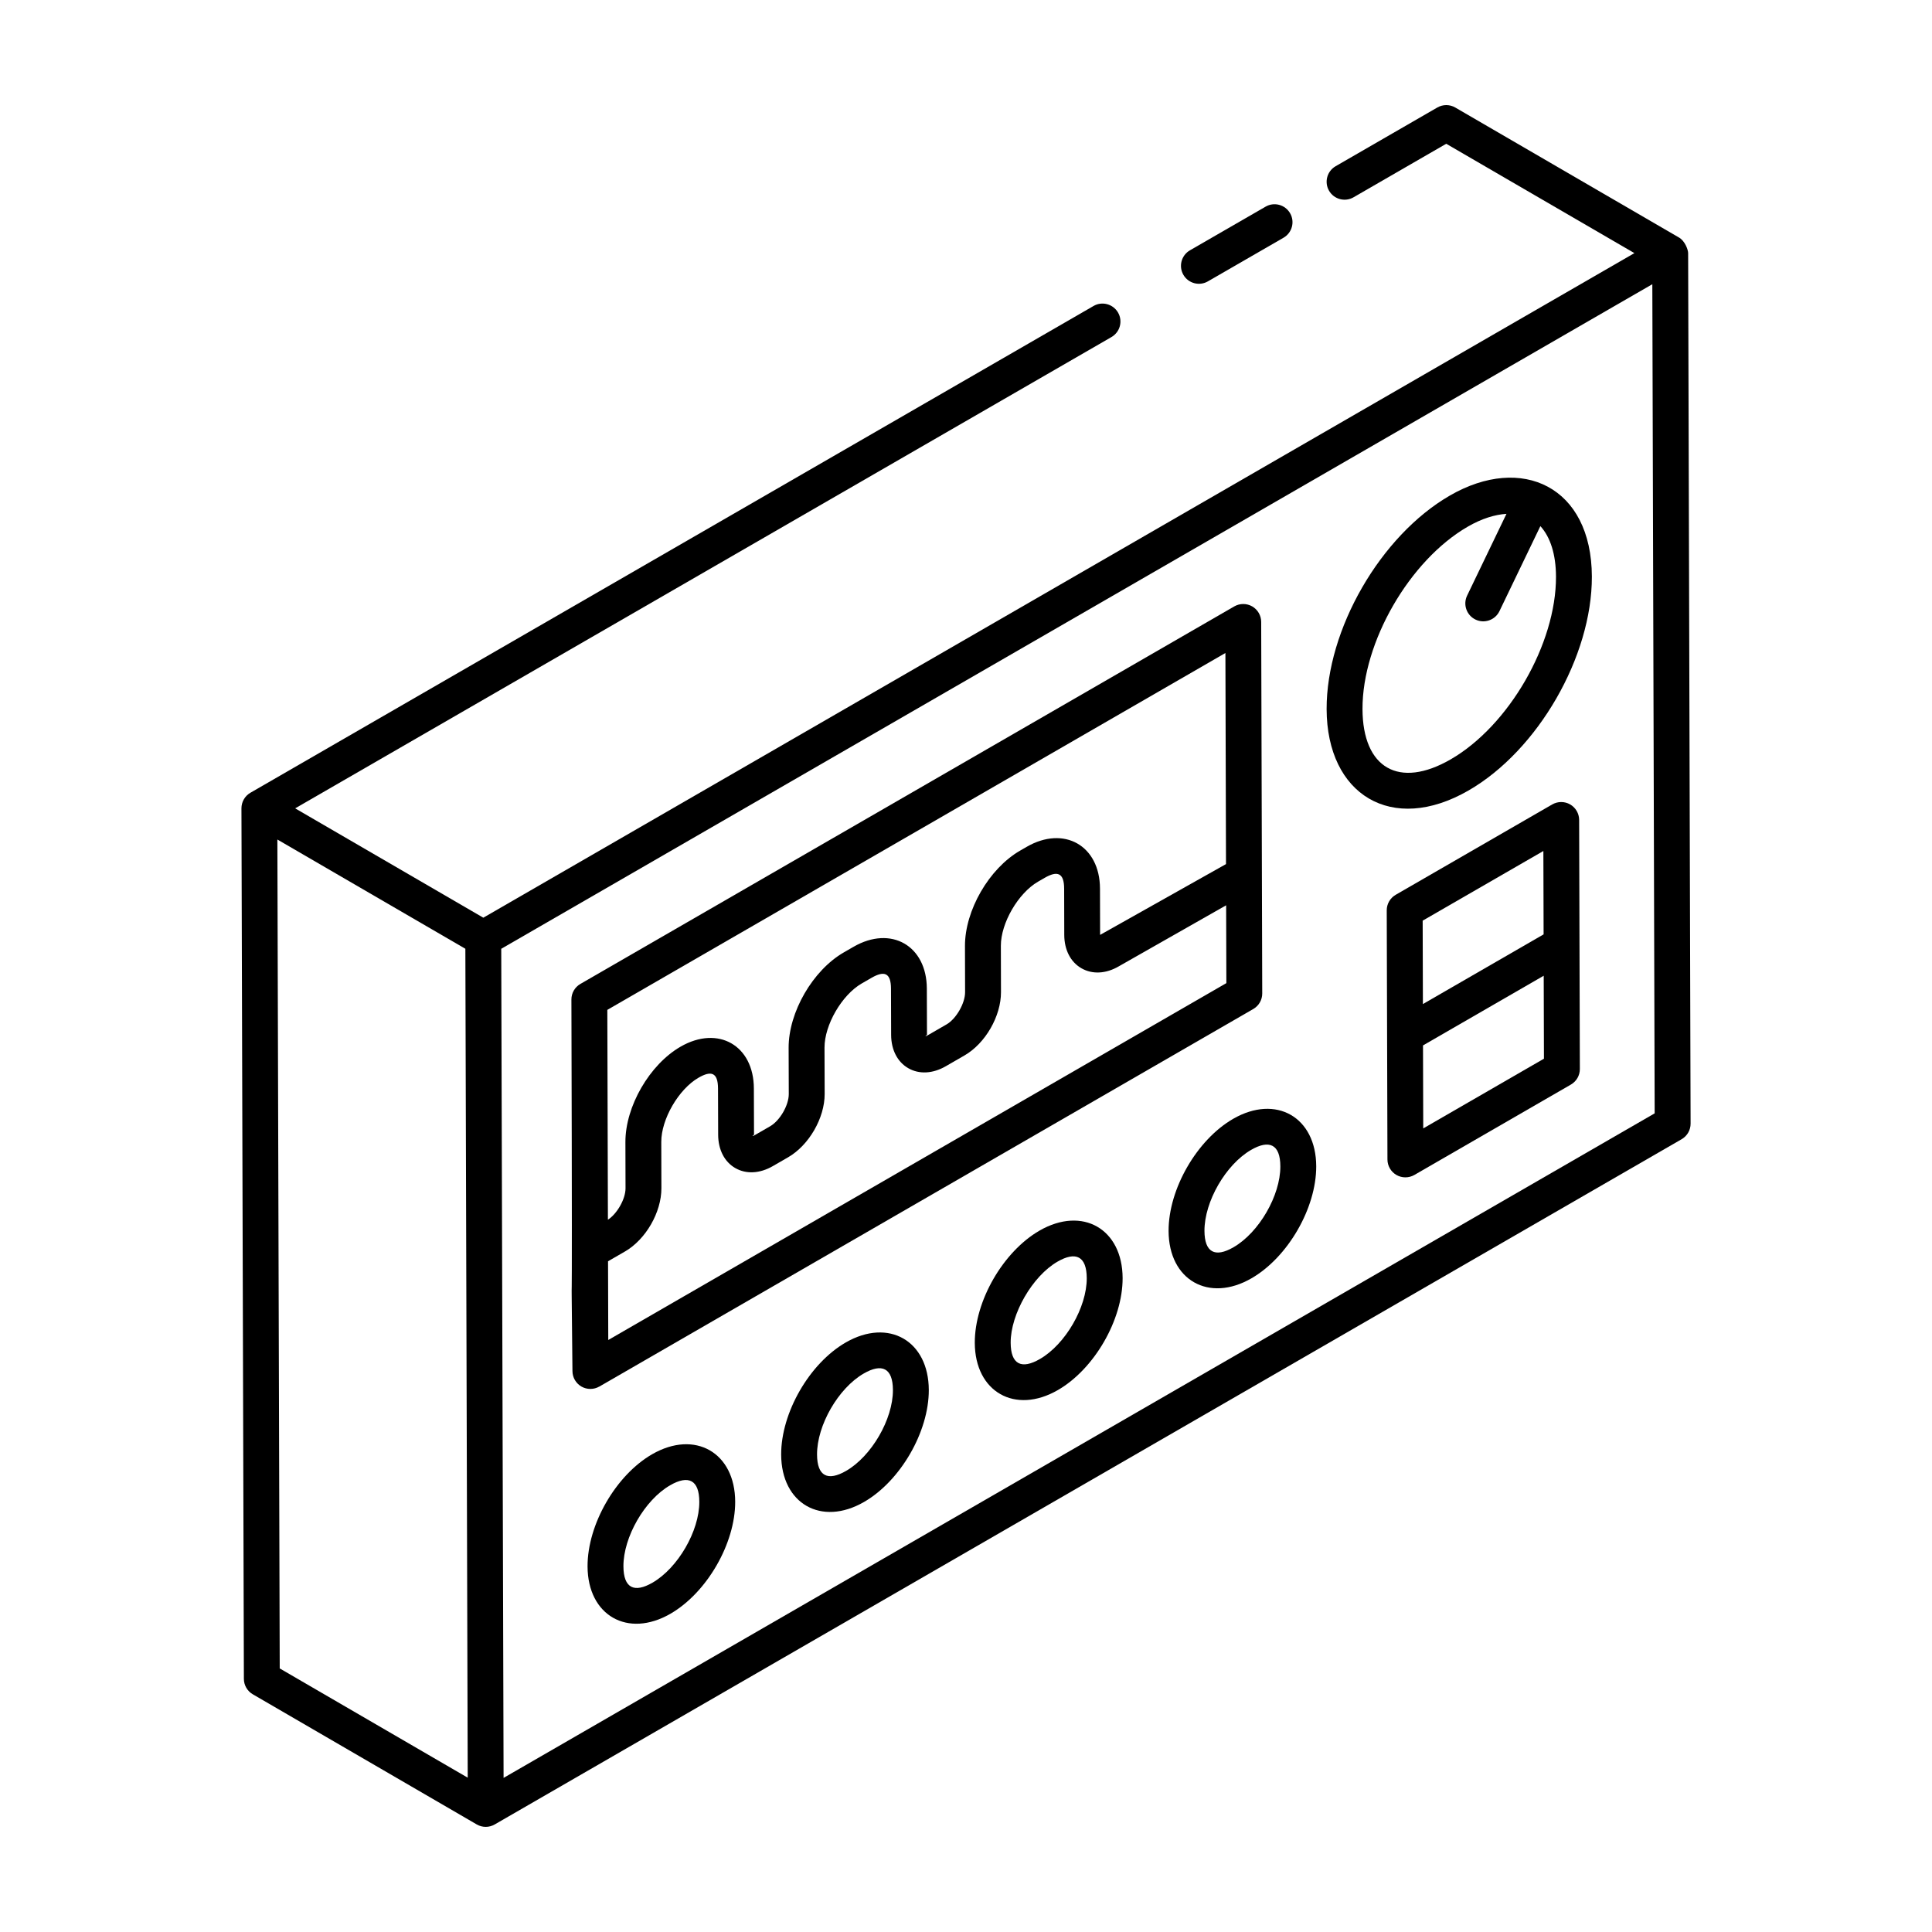
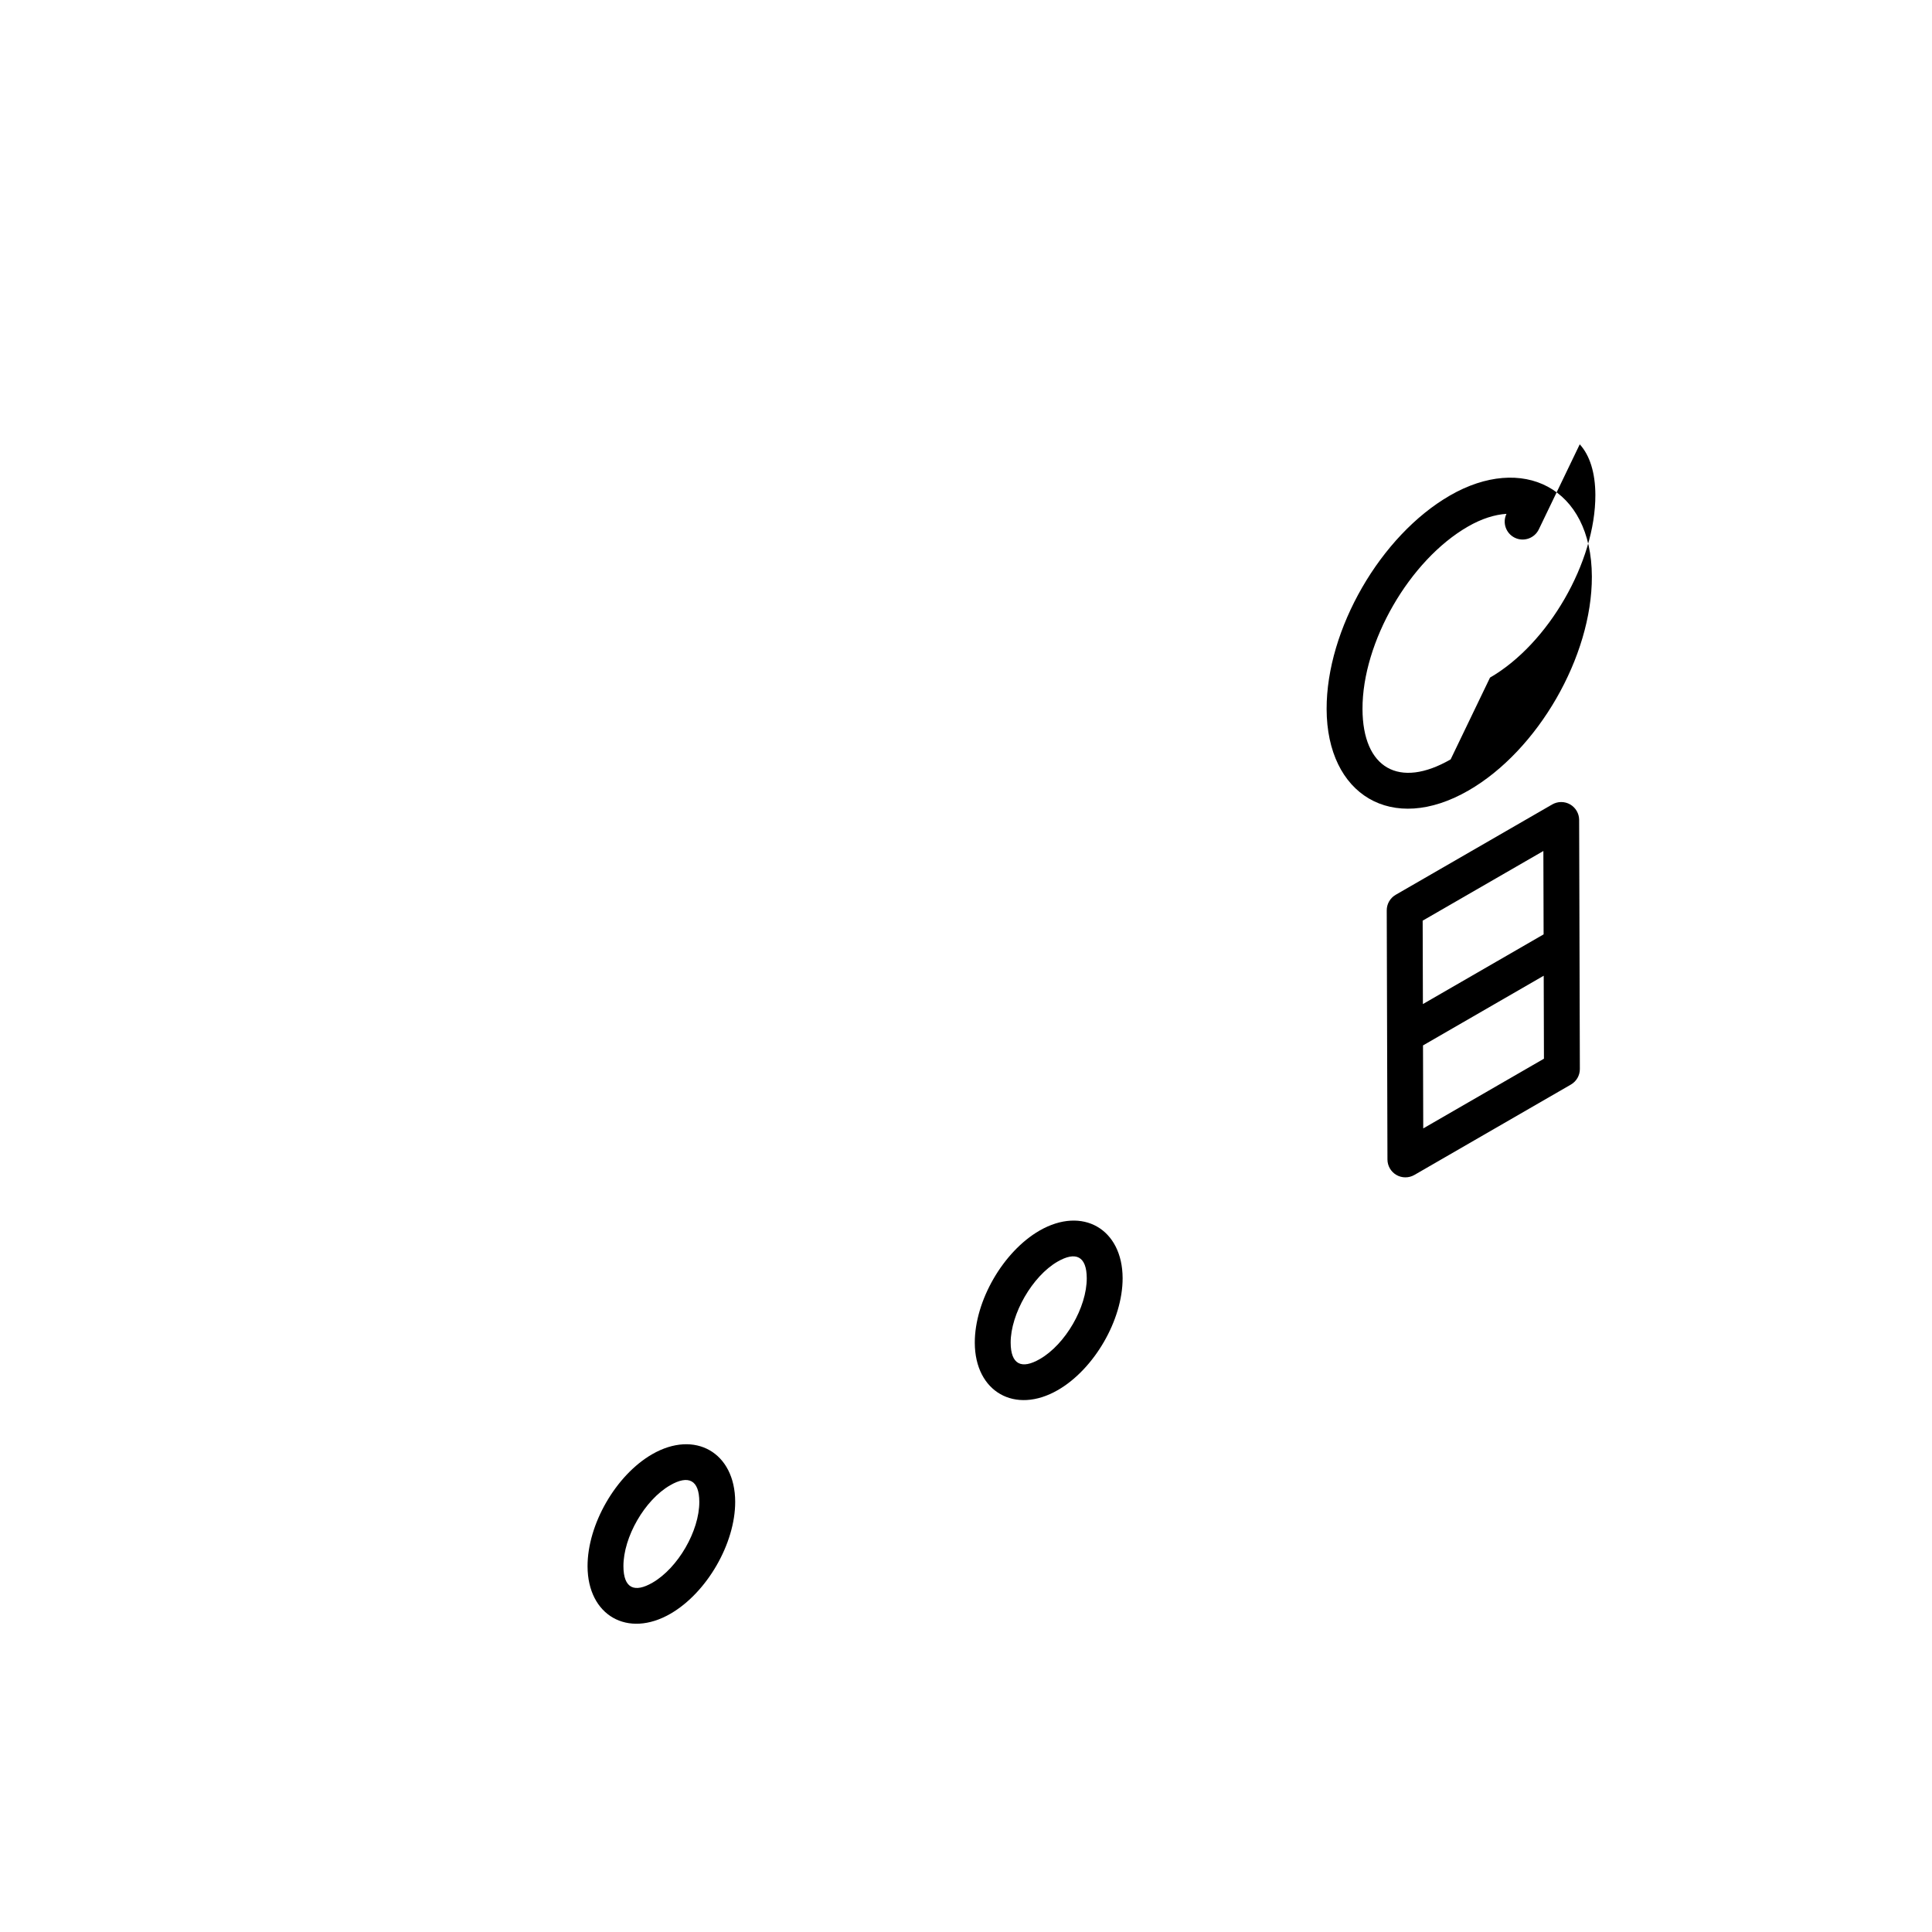
<svg xmlns="http://www.w3.org/2000/svg" fill="#000000" width="800px" height="800px" version="1.1" viewBox="144 144 512 512">
  <g>
-     <path d="m208.63 588.91c0.004 1.691 0.906 3.25 2.363 4.094l59.344 34.488h0.008c0.004 0.004 0.008 0.008 0.012 0.012 0.73 0.422 1.551 0.633 2.367 0.633 0.82 0 1.645-0.215 2.375-0.637l314.55-181.6c1.477-0.855 2.383-2.426 2.375-4.133l-0.652-230.69c-0.004-0.957-0.891-3.238-2.363-4.094l-0.012-0.008c-0.004 0-0.004-0.004-0.008-0.008-0.004 0-0.008 0-0.012-0.004l-59.309-34.465c-1.48-0.863-3.297-0.855-4.766-0.008l-26.953 15.562c-2.273 1.312-3.055 4.219-1.742 6.492 1.312 2.277 4.223 3.051 6.492 1.742l24.566-14.188 49.867 28.98-305.05 176.12-49.863-28.977 216.33-124.9c2.273-1.312 3.055-4.219 1.742-6.492-1.316-2.273-4.238-3.055-6.492-1.742l-223.44 129c-1.48 0.855-2.371 2.438-2.375 4.113 0 0.004 0.004 0.004 0.004 0.008s-0.004 0.004-0.004 0.008zm8.875-222.43 49.82 28.953 0.625 219.67-49.82-28.953zm59.949 248.68-0.621-219.72c113.61-65.594 190.32-109.88 305.05-176.12l0.621 219.73z" />
-     <path d="m302.84 511.45 173.29-100.05c1.477-0.855 2.383-2.426 2.375-4.133-0.059-20.375-0.227-80.551-0.277-98.457-0.004-1.695-0.914-3.258-2.383-4.109-1.473-0.844-3.285-0.84-4.75 0.004l-173.29 100.05c-1.477 0.855-2.383 2.426-2.375 4.133 0.34 122.62-0.207 47.293 0.277 98.457 0.004 1.695 0.914 3.258 2.383 4.109 1.445 0.828 3.262 0.848 4.746-0.012zm2.356-12.336-0.059-20.867 4.496-2.594c5.519-3.188 9.664-10.402 9.645-16.773l-0.031-12.258c-0.02-6.016 4.586-13.965 9.855-17.008 3.371-1.957 5.172-1.43 5.18 2.863l0.039 12.262c0.016 3.949 1.668 7.16 4.539 8.812 2.883 1.66 6.508 1.465 9.945-0.52l4.047-2.336c5.539-3.195 9.707-10.414 9.691-16.797l-0.039-12.258c-0.02-6.019 4.586-13.965 9.855-17.008l2.582-1.488c3.383-1.961 5.172-1.371 5.18 2.863l0.039 12.262c0.016 3.949 1.668 7.16 4.543 8.812 2.883 1.66 6.508 1.465 9.941-0.52l4.981-2.875c5.519-3.188 9.664-10.398 9.645-16.77l-0.031-12.262c-0.02-6.019 4.586-13.961 9.859-17.008l1.727-0.996c3.344-1.941 5.176-1.41 5.184 2.863l0.031 12.258c0.016 3.953 1.668 7.172 4.543 8.824 2.879 1.656 6.481 1.48 9.871-0.488l28.484-16.195 0.059 20.625zm163.55-182.06 0.156 55.941-33.363 18.762-0.031-12.258c-0.031-11.418-9.531-16.809-19.449-11.066l-1.727 0.996c-8.219 4.742-14.633 15.84-14.605 25.266l0.031 12.262c0.008 2.914-2.367 7.051-4.891 8.508l-4.984 2.879c-0.598 0.344-0.918 0.371-0.223-0.094l-0.039-12.258c-0.027-11.379-9.484-16.828-19.438-11.074l-2.582 1.488c-8.219 4.75-14.633 15.848-14.605 25.27l0.039 12.254c0.004 2.977-2.348 7.047-4.938 8.539l-4.047 2.336c-0.637 0.367-0.891 0.34-0.227-0.09l-0.039-12.258c-0.027-11.398-9.449-16.836-19.438-11.074-8.219 4.75-14.633 15.848-14.605 25.27l0.031 12.258c0.008 2.828-2.231 6.754-4.668 8.324l-0.156-55.609z" />
    <path d="m562.49 361.29c-0.004-1.695-0.914-3.258-2.383-4.109-1.473-0.848-3.285-0.836-4.75 0.004l-41.48 23.945c-1.477 0.855-2.383 2.426-2.375 4.133l0.188 66.012c0.004 1.695 0.914 3.258 2.383 4.106 1.445 0.832 3.262 0.852 4.75-0.004l41.48-23.953c1.477-0.855 2.383-2.426 2.375-4.133-0.004-1.074-0.199-70.352-0.188-66zm-9.48 8.234 0.062 22.094-31.988 18.469-0.062-22.102zm-31.836 73.516-0.062-21.992 31.988-18.469 0.062 21.988z" />
-     <path d="m528.24 275.32c-18.379 10.613-32.73 35.477-32.672 56.605 0.066 22.691 17.277 33.297 37.621 21.555 18.379-10.609 32.73-35.508 32.672-56.684-0.07-23.848-18.539-32.496-37.621-21.477zm0.195 69.926c-13.66 7.875-23.312 2.359-23.359-13.348-0.051-17.738 12.473-39.426 27.918-48.34 3.699-2.137 7.137-3.18 10.238-3.387l-10.434 21.676c-1.137 2.367-0.145 5.203 2.223 6.344 2.332 1.125 5.191 0.164 6.344-2.223l10.848-22.539c2.644 2.891 4.121 7.477 4.141 13.398 0.051 17.785-12.469 39.5-27.918 48.418z" />
+     <path d="m528.24 275.32c-18.379 10.613-32.73 35.477-32.672 56.605 0.066 22.691 17.277 33.297 37.621 21.555 18.379-10.609 32.73-35.508 32.672-56.684-0.07-23.848-18.539-32.496-37.621-21.477zm0.195 69.926c-13.66 7.875-23.312 2.359-23.359-13.348-0.051-17.738 12.473-39.426 27.918-48.34 3.699-2.137 7.137-3.18 10.238-3.387c-1.137 2.367-0.145 5.203 2.223 6.344 2.332 1.125 5.191 0.164 6.344-2.223l10.848-22.539c2.644 2.891 4.121 7.477 4.141 13.398 0.051 17.785-12.469 39.5-27.918 48.418z" />
    <path d="m316.82 529.39c-9.621 5.555-17.141 18.609-17.113 29.715 0.039 13.023 10.66 19.086 21.965 12.555 9.656-5.578 17.191-18.617 17.16-29.688-0.031-13.023-10.645-19.133-22.012-12.582zm0.098 34.035c-4.754 2.75-7.684 1.539-7.703-4.348-0.02-7.746 5.641-17.574 12.359-21.453 4.894-2.836 7.742-1.402 7.75 4.379 0.023 7.711-5.656 17.523-12.406 21.422z" />
-     <path d="m368.13 499.77c-9.625 5.555-17.145 18.609-17.113 29.711 0.039 13.043 10.668 19.078 21.961 12.555 9.66-5.57 17.195-18.609 17.164-29.684-0.039-13.004-10.617-19.145-22.012-12.582zm0.094 34.031c-4.824 2.785-7.68 1.473-7.699-4.348-0.023-7.746 5.637-17.566 12.359-21.449 4.816-2.789 7.731-1.504 7.75 4.379 0.023 7.715-5.656 17.523-12.41 21.418z" />
    <path d="m419.49 470.12c-9.656 5.574-17.191 18.641-17.16 29.742 0.039 13.008 10.688 19.062 22.012 12.523 9.66-5.574 17.195-18.613 17.164-29.684-0.039-12.984-10.59-19.145-22.016-12.582zm0.098 34.031c-4.922 2.848-7.731 1.398-7.75-4.316-0.023-7.613 5.773-17.652 12.406-21.48 4.844-2.801 7.734-1.469 7.758 4.379 0.02 7.711-5.664 17.523-12.414 21.418z" />
-     <path d="m470.8 440.5c-9.621 5.555-17.141 18.609-17.113 29.711 0.039 13.07 10.699 19.062 21.965 12.555 9.656-5.574 17.191-18.613 17.16-29.684-0.031-13.035-10.641-19.129-22.012-12.582zm0.098 34.031c-4.91 2.844-7.684 1.371-7.703-4.348-0.02-7.746 5.641-17.566 12.359-21.449 4.812-2.785 7.742-1.504 7.75 4.379 0.023 7.715-5.656 17.523-12.406 21.418z" />
-     <path d="m464.1 218.57 20.047-11.57c2.273-1.312 3.055-4.219 1.742-6.492-1.316-2.273-4.223-3.059-6.492-1.742l-20.047 11.57c-2.273 1.312-3.055 4.219-1.742 6.492 1.324 2.293 4.242 3.043 6.492 1.742z" />
  </g>
</svg>